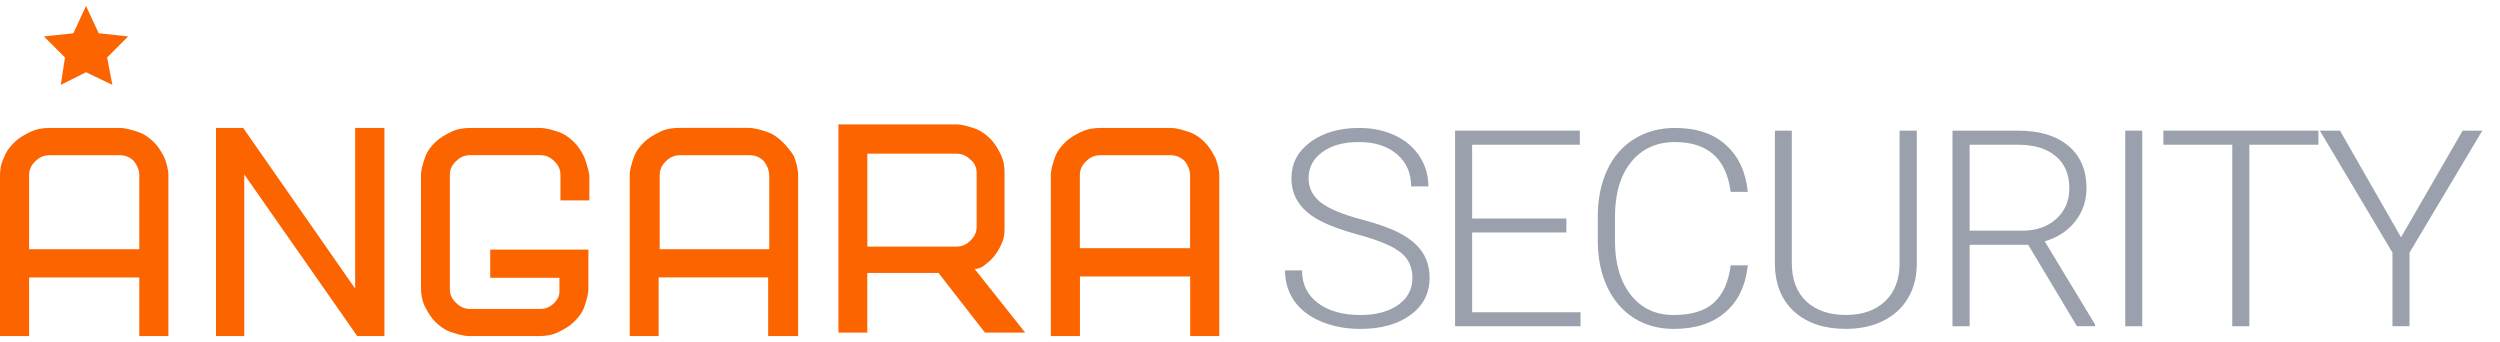
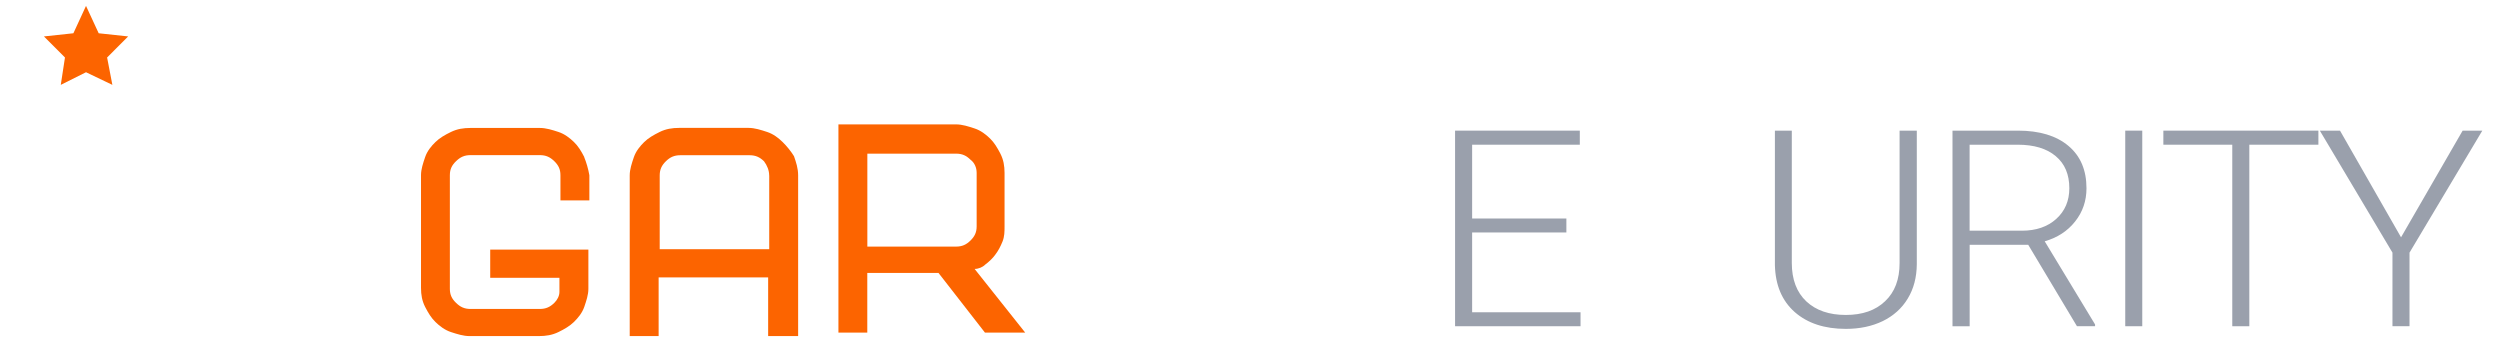
<svg xmlns="http://www.w3.org/2000/svg" width="212" height="29" viewBox="0 0 212 29" fill="none">
-   <path d="M11.812 14.877V21.131H2.468V14.877C2.468 14.364 2.646 14.02 2.997 13.675C3.348 13.331 3.703 13.162 4.231 13.162H10.14C10.668 13.162 11.019 13.335 11.374 13.675C11.638 14.02 11.816 14.446 11.816 14.877H11.812ZM13.925 13.335C13.661 12.822 13.397 12.392 13.042 12.051C12.691 11.707 12.249 11.367 11.721 11.194C11.192 11.022 10.664 10.85 10.135 10.85H4.231C3.612 10.85 3.083 10.936 2.555 11.194C2.026 11.453 1.585 11.707 1.234 12.051C0.883 12.396 0.528 12.822 0.35 13.335C0.086 13.847 -0.001 14.364 -0.001 14.877V28.5H2.468V23.529H11.812V28.5H14.281V14.877C14.281 14.364 14.103 13.761 13.93 13.335H13.925Z" fill="#FC6400" />
-   <path d="M30.117 24.473L20.623 10.85H18.318V28.5H20.713V14.79L30.295 28.5H32.6V10.85H30.117V24.473Z" fill="#FC6400" />
  <path d="M65.23 14.877V21.131H55.943V14.877C55.943 14.364 56.116 14.02 56.467 13.675C56.818 13.331 57.169 13.163 57.693 13.163H63.562C64.087 13.163 64.437 13.335 64.788 13.675C65.048 14.02 65.226 14.446 65.226 14.877H65.23ZM66.369 12.047C66.018 11.703 65.581 11.362 65.052 11.19C64.528 11.018 64 10.845 63.476 10.845H57.606C56.991 10.845 56.467 10.932 55.943 11.19C55.419 11.448 54.977 11.703 54.626 12.047C54.275 12.392 53.925 12.818 53.751 13.331C53.578 13.843 53.4 14.36 53.4 14.873V28.496H55.852V23.525H65.139V28.496H67.682V14.873C67.682 14.274 67.508 13.757 67.331 13.245C67.067 12.818 66.716 12.387 66.365 12.043L66.369 12.047Z" fill="#FC6400" />
  <path d="M82.82 14.657V19.197C82.82 19.709 82.647 20.054 82.296 20.398C81.945 20.743 81.595 20.911 81.075 20.911H73.551V13.029H81.075C81.599 13.029 81.95 13.201 82.296 13.542C82.647 13.8 82.82 14.226 82.82 14.657ZM83.522 22.457C83.873 22.199 84.22 21.859 84.397 21.6C84.662 21.256 84.835 20.915 85.012 20.485C85.186 20.058 85.186 19.628 85.186 19.201V14.662C85.186 14.063 85.095 13.546 84.835 13.034C84.57 12.521 84.311 12.09 83.96 11.75C83.609 11.405 83.171 11.065 82.647 10.893C82.123 10.721 81.595 10.548 81.075 10.548H71.099V28.203H73.546V23.146H79.585L83.522 28.203H86.936L82.647 22.806C82.998 22.806 83.349 22.634 83.522 22.462V22.457Z" fill="#FC6400" />
-   <path d="M100.918 14.877V21.049H91.57V14.877C91.57 14.364 91.748 14.02 92.103 13.675C92.454 13.331 92.805 13.162 93.338 13.162H99.246C99.775 13.162 100.126 13.335 100.481 13.675C100.745 14.02 100.923 14.446 100.923 14.877H100.918ZM103.032 13.335C102.768 12.822 102.499 12.392 102.153 12.051C101.802 11.707 101.356 11.367 100.832 11.194C100.299 11.022 99.775 10.85 99.246 10.85H93.338C92.723 10.85 92.194 10.936 91.662 11.194C91.133 11.453 90.691 11.707 90.34 12.051C89.99 12.396 89.639 12.822 89.461 13.335C89.288 13.847 89.11 14.364 89.11 14.877V28.5H91.579V23.443H100.927V28.5H103.396V14.877C103.396 14.364 103.218 13.761 103.045 13.335H103.032Z" fill="#FC6400" />
  <path d="M49.549 13.322C49.285 12.809 49.025 12.383 48.67 12.043C48.319 11.702 47.881 11.362 47.357 11.19C46.833 11.018 46.305 10.85 45.776 10.85H39.907C39.292 10.85 38.767 10.936 38.243 11.19C37.719 11.444 37.277 11.702 36.927 12.043C36.576 12.383 36.225 12.809 36.052 13.322C35.878 13.834 35.701 14.347 35.701 14.855V24.408C35.701 25.007 35.792 25.515 36.052 26.028C36.316 26.54 36.576 26.966 36.927 27.307C37.277 27.647 37.715 27.987 38.243 28.16C38.772 28.332 39.296 28.5 39.82 28.5H45.69C46.305 28.5 46.829 28.414 47.353 28.16C47.877 27.905 48.315 27.647 48.665 27.307C49.016 26.966 49.367 26.54 49.545 26.028C49.718 25.515 49.895 25.003 49.895 24.494V21.169H41.57V23.555H47.44V24.748C47.44 25.089 47.266 25.429 47.002 25.687C46.651 26.028 46.3 26.2 45.772 26.2H39.902C39.378 26.2 39.027 26.028 38.677 25.687C38.326 25.347 38.148 25.007 38.148 24.494V14.86C38.148 14.347 38.321 14.007 38.677 13.666C39.027 13.326 39.378 13.154 39.902 13.154H45.772C46.3 13.154 46.651 13.326 47.002 13.666C47.353 14.007 47.526 14.347 47.526 14.86V16.991H49.978V14.86C49.891 14.347 49.718 13.752 49.54 13.326L49.549 13.322Z" fill="#FC6400" />
-   <path d="M119.778 23.585C119.778 22.668 119.445 21.94 118.778 21.41C118.11 20.872 116.898 20.364 115.126 19.886C113.359 19.399 112.068 18.874 111.253 18.301C110.097 17.495 109.516 16.44 109.516 15.135C109.516 13.83 110.054 12.839 111.123 12.047C112.202 11.25 113.58 10.85 115.256 10.85C116.395 10.85 117.404 11.061 118.297 11.487C119.198 11.913 119.891 12.504 120.385 13.266C120.878 14.024 121.125 14.872 121.125 15.807H119.665C119.665 14.674 119.267 13.765 118.47 13.085C117.673 12.396 116.599 12.047 115.252 12.047C113.904 12.047 112.904 12.331 112.133 12.9C111.357 13.464 110.968 14.2 110.968 15.109C110.968 15.953 111.314 16.638 112.011 17.172C112.705 17.702 113.822 18.176 115.36 18.585C116.893 18.986 118.054 19.408 118.847 19.851C119.635 20.286 120.233 20.803 120.631 21.41C121.03 22.018 121.229 22.737 121.229 23.564C121.229 24.869 120.688 25.92 119.609 26.708C118.535 27.496 117.118 27.892 115.36 27.892C114.151 27.892 113.047 27.686 112.037 27.268C111.037 26.85 110.275 26.265 109.746 25.515C109.231 24.761 108.971 23.9 108.971 22.931H110.413C110.413 24.102 110.859 25.024 111.765 25.7C112.661 26.377 113.861 26.712 115.356 26.712C116.685 26.712 117.755 26.428 118.561 25.86C119.367 25.291 119.769 24.533 119.769 23.594L119.778 23.585Z" fill="#9AA0AC" />
  <path d="M132.829 19.713H124.837V26.48H134.029V27.664H123.39V11.078H133.968V12.271H124.837V18.529H132.829V19.713Z" fill="#9AA0AC" />
-   <path d="M148.22 22.491C148.025 24.24 147.379 25.575 146.284 26.501C145.196 27.427 143.745 27.892 141.93 27.892C140.665 27.892 139.539 27.587 138.56 26.971C137.59 26.355 136.841 25.485 136.303 24.361C135.771 23.228 135.502 21.936 135.493 20.489V18.335C135.493 16.862 135.762 15.557 136.29 14.416C136.823 13.274 137.586 12.4 138.582 11.784C139.582 11.16 140.73 10.85 142.03 10.85C143.862 10.85 145.305 11.332 146.361 12.297C147.427 13.253 148.042 14.579 148.215 16.272H146.76C146.4 13.455 144.824 12.047 142.03 12.047C140.479 12.047 139.245 12.611 138.322 13.735C137.408 14.86 136.949 16.414 136.949 18.395V20.424C136.949 22.337 137.395 23.866 138.287 25.003C139.188 26.144 140.401 26.712 141.926 26.712C143.451 26.712 144.573 26.363 145.344 25.666C146.11 24.959 146.582 23.904 146.764 22.5H148.22V22.491Z" fill="#9AA0AC" />
  <path d="M162.545 11.078V22.401C162.536 23.517 162.281 24.49 161.778 25.317C161.28 26.144 160.57 26.782 159.656 27.23C158.746 27.669 157.702 27.889 156.524 27.889C154.722 27.889 153.279 27.415 152.192 26.463C151.114 25.507 150.555 24.184 150.512 22.496V11.078H151.945V22.302C151.945 23.698 152.357 24.787 153.176 25.558C153.999 26.325 155.112 26.708 156.524 26.708C157.936 26.708 159.045 26.321 159.855 25.545C160.678 24.77 161.085 23.693 161.085 22.311V11.078H162.545Z" fill="#9AA0AC" />
  <path d="M167.028 19.563H171.455C172.667 19.563 173.638 19.227 174.374 18.56C175.11 17.892 175.479 17.026 175.479 15.963C175.479 14.791 175.098 13.887 174.326 13.241C173.56 12.594 172.486 12.271 171.099 12.271H167.023V19.563H167.028ZM171.992 20.761H167.028V27.665H165.572V11.078H171.125C172.949 11.078 174.374 11.509 175.396 12.366C176.423 13.223 176.934 14.425 176.934 15.967C176.934 17.031 176.614 17.97 175.972 18.779C175.331 19.593 174.469 20.153 173.391 20.463L177.662 27.514V27.66H176.124L171.992 20.756V20.761Z" fill="#9AA0AC" />
  <path d="M181.664 11.078H180.221V27.664H181.664V11.078Z" fill="#9AA0AC" />
  <path d="M196.6 12.271H190.743V27.665H189.297V12.271H183.453V11.078H196.6V12.271Z" fill="#9AA0AC" />
  <path d="M203.608 20.123L208.832 11.078H210.5L204.327 21.423V27.664H202.881V21.423L196.721 11.078H198.432L203.608 20.123Z" fill="#9AA0AC" />
  <path d="M7.294 0.5L6.224 2.821L3.725 3.089L5.509 4.876L5.154 7.197L7.294 6.125L9.529 7.197L9.083 4.876L10.868 3.089L8.368 2.821L7.294 0.5Z" fill="#FC6400" />
</svg>